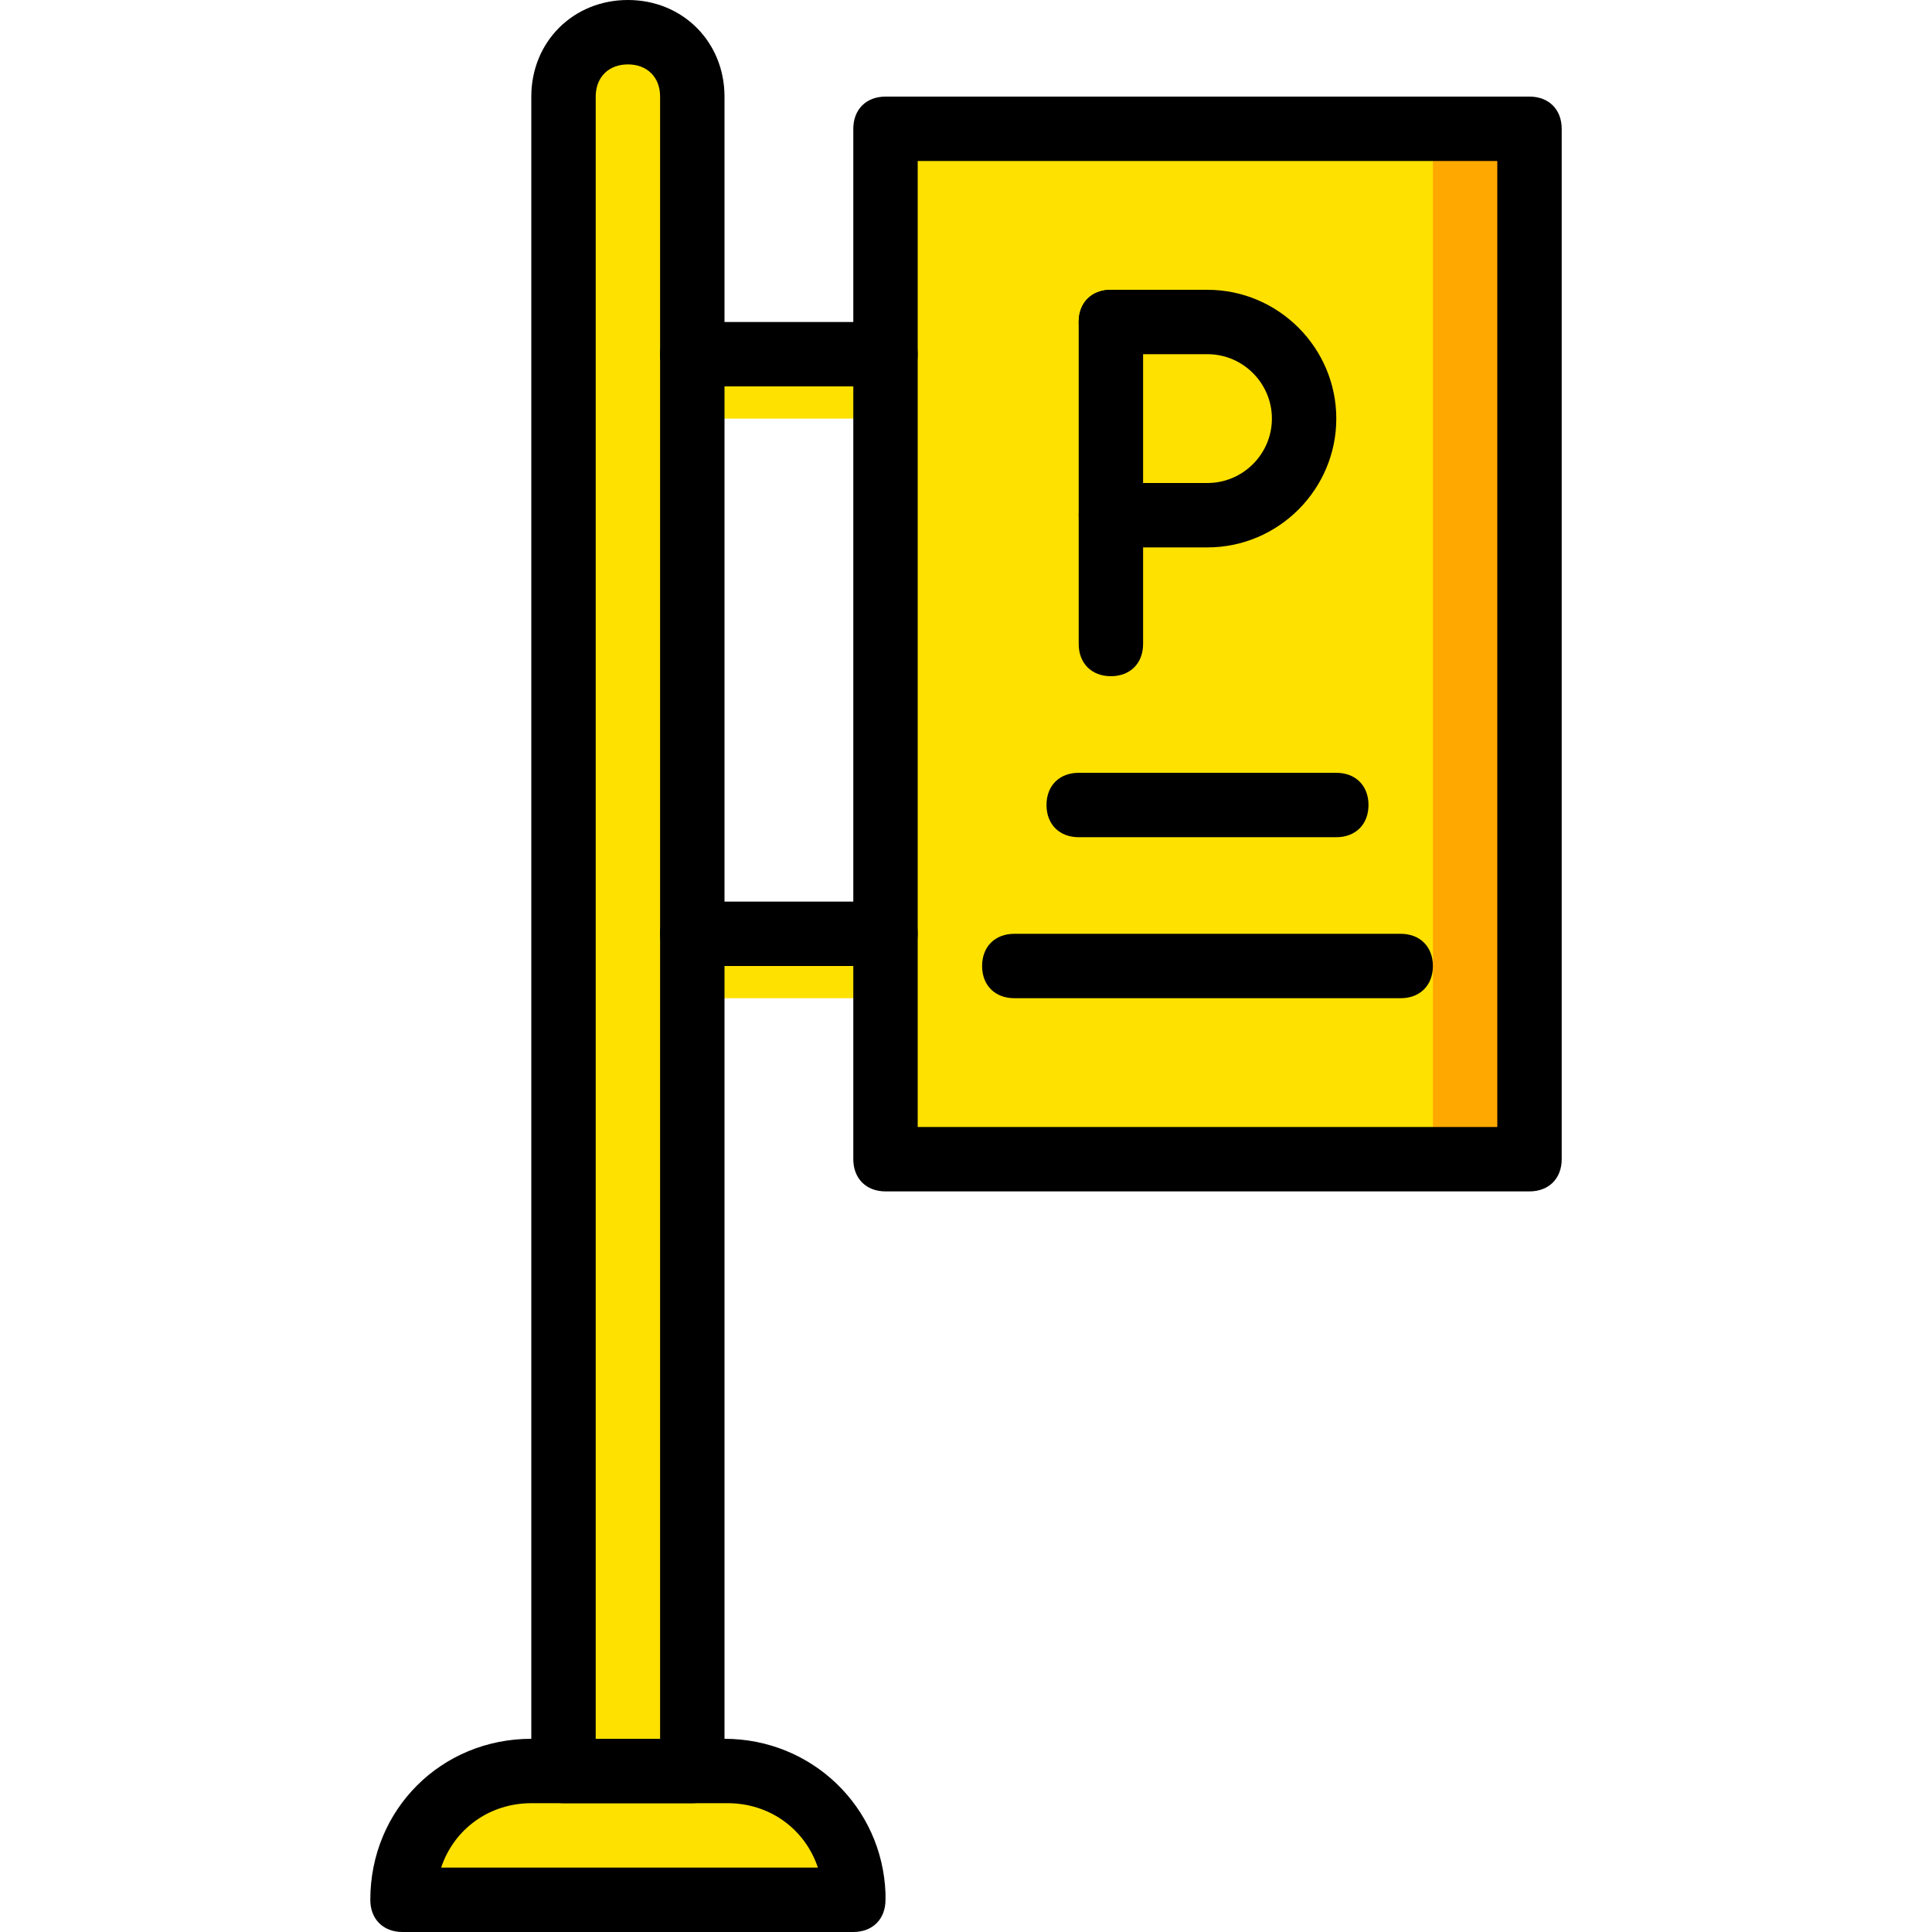
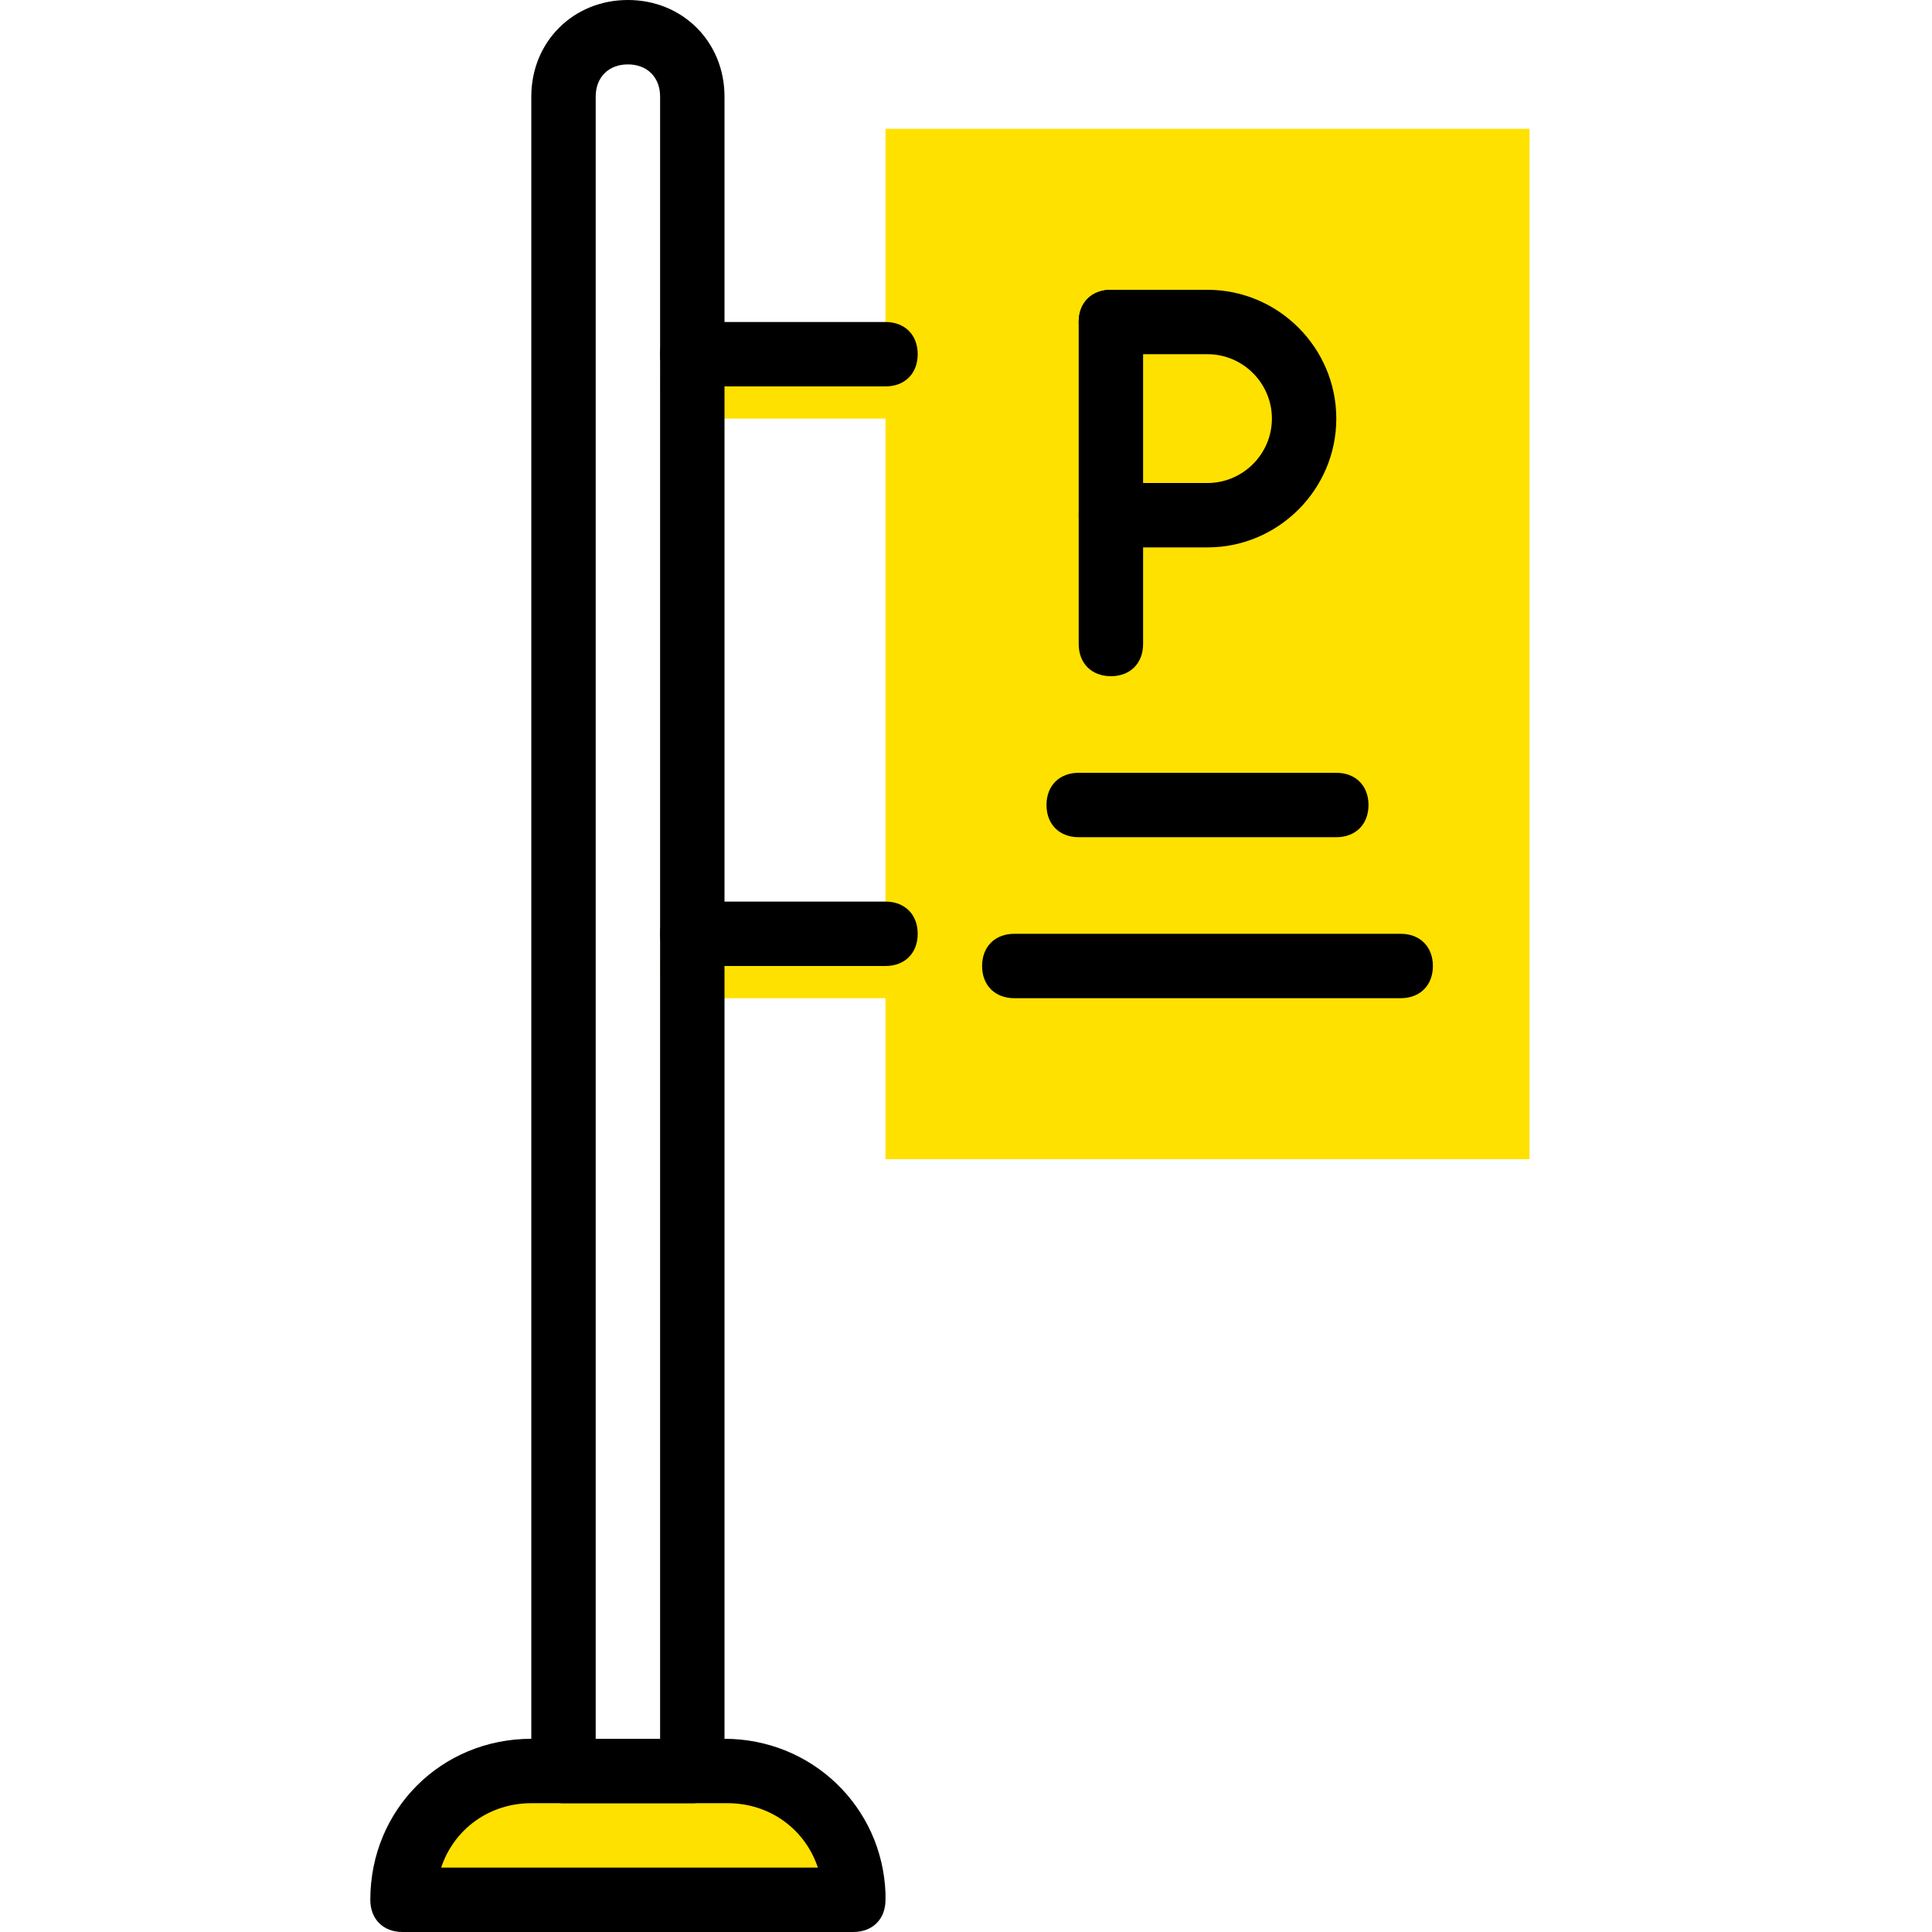
<svg xmlns="http://www.w3.org/2000/svg" height="800px" width="800px" version="1.1" id="Layer_1" viewBox="0 0 512 512" xml:space="preserve">
  <g transform="translate(1)">
    <g>
      <path style="fill:#FFE100;" d="M225.133,503.467H105.667c0-18.773,15.36-34.133,34.133-34.133H191    C209.773,469.333,225.133,484.693,225.133,503.467" />
-       <path style="fill:#FFE100;" d="M148.333,25.6v443.733h34.133V25.6c0-9.387-7.68-17.067-17.067-17.067S148.333,16.213,148.333,25.6    " />
      <polygon style="fill:#FFE100;" points="233.667,307.2 404.333,307.2 404.333,34.133 233.667,34.133   " />
    </g>
-     <polygon style="fill:#FFA800;" points="378.733,307.2 404.333,307.2 404.333,34.133 378.733,34.133  " />
    <g>
      <path style="fill:#FFE100;" d="M233.667,110.933h-51.2c-5.12,0-8.533-3.413-8.533-8.533c0-5.12,3.413-8.533,8.533-8.533h51.2    c5.12,0,8.533,3.413,8.533,8.533C242.2,107.52,238.787,110.933,233.667,110.933z" />
      <path style="fill:#FFE100;" d="M233.667,264.533h-51.2c-5.12,0-8.533-3.413-8.533-8.533c0-5.12,3.413-8.533,8.533-8.533h51.2    c5.12,0,8.533,3.413,8.533,8.533C242.2,261.12,238.787,264.533,233.667,264.533z" />
    </g>
    <path d="M225.133,512L225.133,512H105.667c-5.12,0-8.533-3.413-8.533-8.533c0-23.893,18.773-42.667,42.667-42.667H191   c23.04,0,41.813,17.92,42.667,40.96c0,0.853,0,0.853,0,1.707C233.667,508.587,230.253,512,225.133,512z M115.907,494.933h99.84   c-3.413-10.24-12.8-17.067-23.893-17.067H139.8C128.707,477.867,119.32,484.693,115.907,494.933z" />
    <path d="M182.467,477.867h-34.133c-5.12,0-8.533-3.413-8.533-8.533V25.6c0-14.507,11.093-25.6,25.6-25.6S191,11.093,191,25.6   v443.733C191,474.453,187.587,477.867,182.467,477.867z M156.867,460.8h17.067V25.6c0-5.12-3.413-8.533-8.533-8.533   s-8.533,3.413-8.533,8.533V460.8z" />
    <path d="M233.667,102.4h-51.2c-5.12,0-8.533-3.413-8.533-8.533s3.413-8.533,8.533-8.533h51.2c5.12,0,8.533,3.413,8.533,8.533   S238.787,102.4,233.667,102.4z" />
    <path d="M233.667,256h-51.2c-5.12,0-8.533-3.413-8.533-8.533c0-5.12,3.413-8.533,8.533-8.533h51.2c5.12,0,8.533,3.413,8.533,8.533   C242.2,252.587,238.787,256,233.667,256z" />
-     <path d="M404.333,315.733H233.667c-5.12,0-8.533-3.413-8.533-8.533V34.133c0-5.12,3.413-8.533,8.533-8.533h170.667   c5.12,0,8.533,3.413,8.533,8.533V307.2C412.867,312.32,409.453,315.733,404.333,315.733z M242.2,298.667h153.6v-256H242.2V298.667z   " />
    <path d="M293.4,179.2c-5.12,0-8.533-3.413-8.533-8.533V85.333c0-5.12,3.413-8.533,8.533-8.533c5.12,0,8.533,3.413,8.533,8.533   v85.333C301.933,175.787,298.52,179.2,293.4,179.2z" />
    <path d="M319,145.067h-25.6c-5.12,0-8.533-3.413-8.533-8.533S288.28,128,293.4,128H319c9.387,0,17.067-7.68,17.067-17.067   S328.387,93.867,319,93.867h-25.6c-5.12,0-8.533-3.413-8.533-8.533S288.28,76.8,293.4,76.8H319   c18.773,0,34.133,15.36,34.133,34.133S337.773,145.067,319,145.067z" />
    <path d="M353.133,221.867h-68.267c-5.12,0-8.533-3.413-8.533-8.533c0-5.12,3.413-8.533,8.533-8.533h68.267   c5.12,0,8.533,3.413,8.533,8.533C361.667,218.453,358.253,221.867,353.133,221.867z" />
    <path d="M370.2,264.533H267.8c-5.12,0-8.533-3.413-8.533-8.533c0-5.12,3.413-8.533,8.533-8.533h102.4   c5.12,0,8.533,3.413,8.533,8.533C378.733,261.12,375.32,264.533,370.2,264.533z" />
  </g>
</svg>